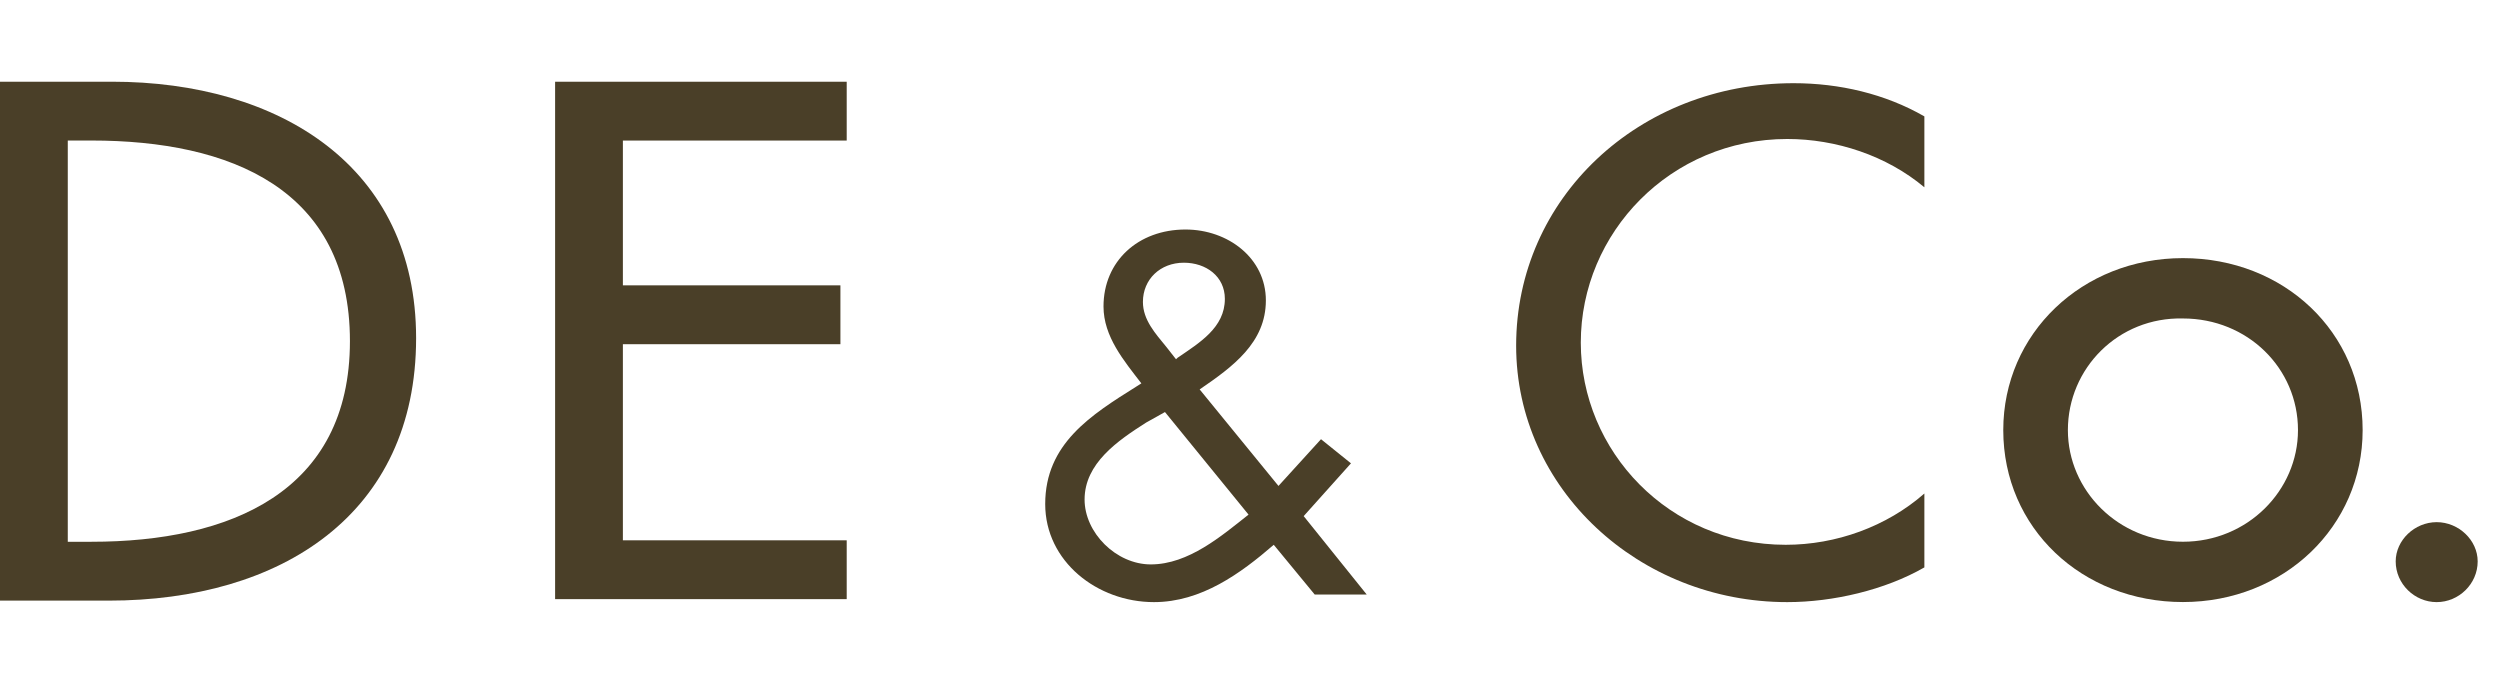
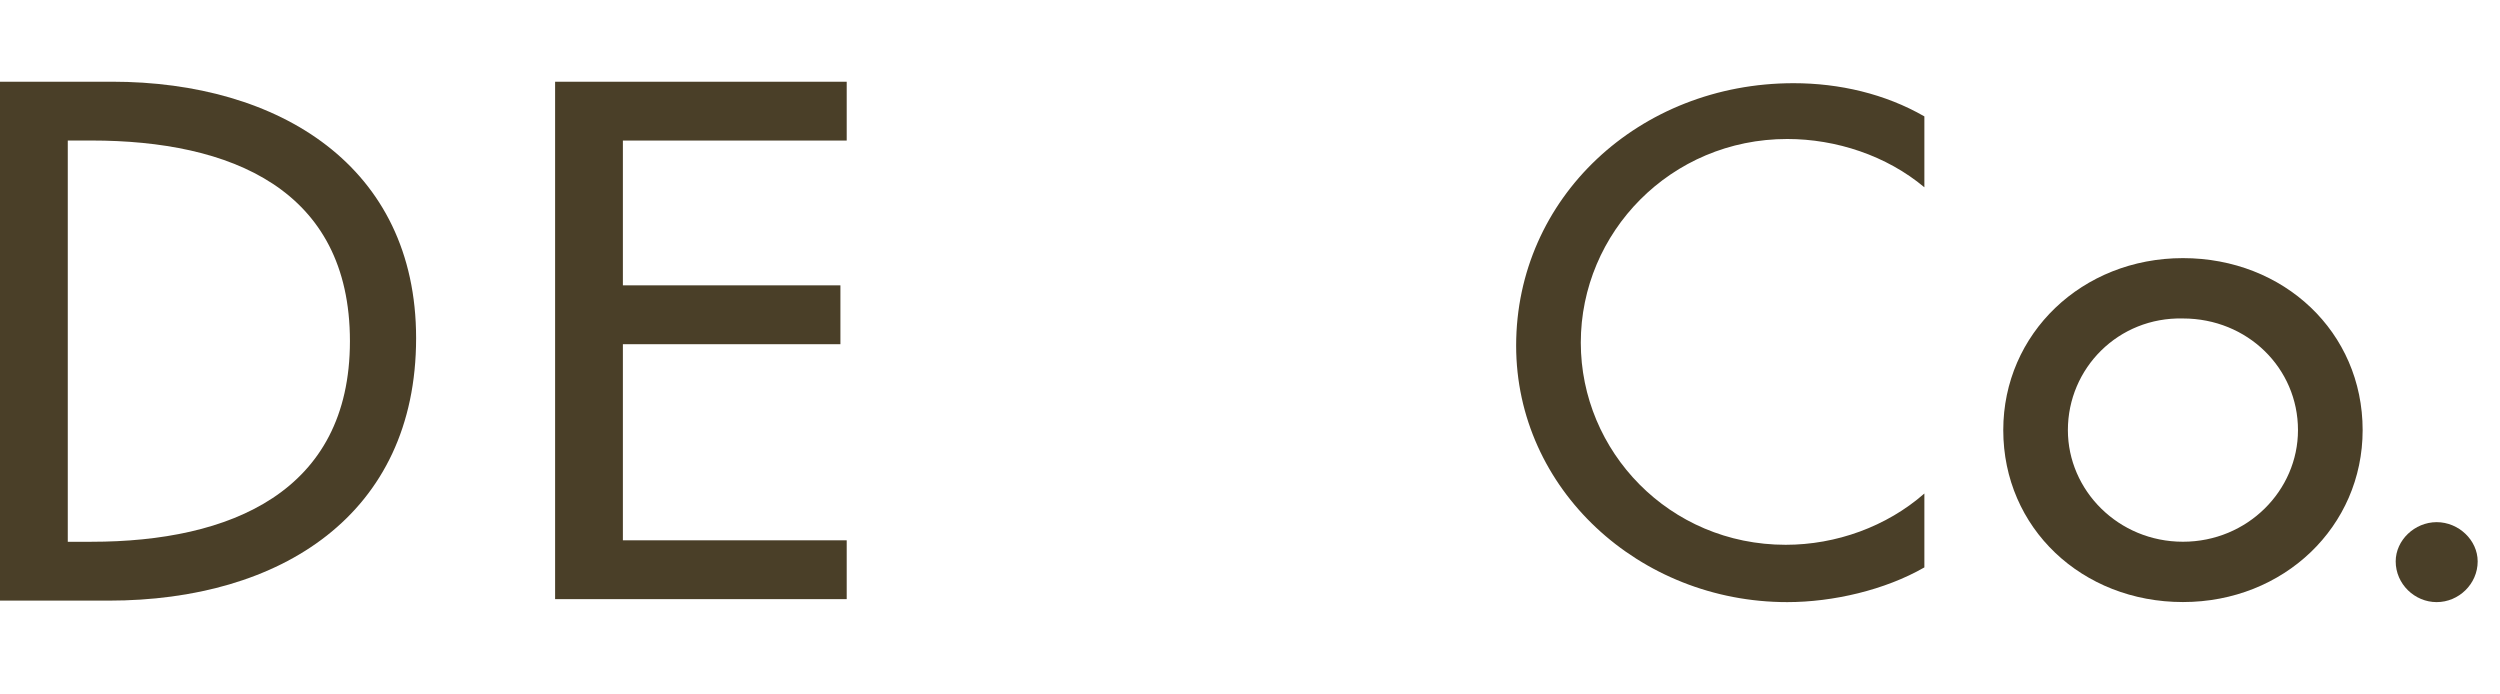
<svg xmlns="http://www.w3.org/2000/svg" width="72" height="20" viewBox="0 0 72 20" fill="none">
  <g clip-path="url(#clip0_98_547)">
    <path d="M0 2.353H3.223C8.035 2.353 11.984 4.786 11.984 9.738C11.984 14.821 8.08 17.298 3.132 17.298H0V2.353ZM1.952 15.603H2.633C6.628 15.603 10.078 14.17 10.078 9.825C10.078 5.437 6.628 4.047 2.633 4.047H1.952V15.603Z" fill="#4A3F28" />
    <path d="M15.987 2.354H24.385V4.048H17.939V8.218H24.204V9.913H17.939V15.561H24.385V17.255H15.987V2.354Z" fill="#4A3F28" />
-     <path d="M36.684 15.69C35.73 16.515 34.596 17.341 33.234 17.341C31.6 17.341 30.102 16.168 30.102 14.517C30.102 12.779 31.418 11.954 32.734 11.128L32.871 11.041C32.371 10.39 31.781 9.695 31.781 8.826C31.781 7.522 32.78 6.61 34.142 6.61C35.367 6.61 36.457 7.435 36.457 8.652C36.457 9.868 35.504 10.563 34.55 11.215L36.82 13.995L38.045 12.649L38.908 13.344L37.546 14.864L39.362 17.123H37.864L36.684 15.69ZM33.007 12.171C32.19 12.692 31.236 13.344 31.236 14.386C31.236 15.342 32.144 16.255 33.143 16.255C34.232 16.255 35.186 15.429 35.958 14.821L33.551 11.867L33.007 12.171ZM33.915 10.303C34.55 9.868 35.276 9.434 35.276 8.608C35.276 7.957 34.732 7.566 34.096 7.566C33.415 7.566 32.916 8.044 32.916 8.695C32.916 9.217 33.279 9.608 33.597 9.999L33.869 10.346L33.915 10.303Z" fill="#4A3F28" />
    <path d="M55.422 5.394C54.333 4.481 52.88 4.003 51.473 4.003C48.114 4.003 45.527 6.697 45.527 9.868C45.527 12.996 48.069 15.69 51.428 15.69C52.88 15.69 54.333 15.168 55.422 14.213V16.341C54.288 16.993 52.79 17.341 51.473 17.341C47.206 17.341 43.665 14.082 43.665 9.955C43.665 5.698 47.206 2.396 51.655 2.396C52.971 2.396 54.288 2.7 55.422 3.352V5.394Z" fill="#4A3F28" />
    <path d="M68.044 12.387C68.044 15.167 65.774 17.339 62.869 17.339C59.963 17.339 57.694 15.211 57.694 12.387C57.694 9.606 59.963 7.434 62.869 7.434C65.774 7.434 68.044 9.563 68.044 12.387ZM59.555 12.387C59.555 14.124 61.008 15.602 62.869 15.602C64.73 15.602 66.182 14.124 66.182 12.387C66.182 10.605 64.73 9.172 62.869 9.172C61.008 9.128 59.555 10.605 59.555 12.387Z" fill="#4A3F28" />
    <path d="M71.357 16.168C71.357 16.819 70.812 17.341 70.176 17.341C69.541 17.341 68.996 16.819 68.996 16.168C68.996 15.559 69.541 15.038 70.176 15.038C70.812 15.038 71.357 15.559 71.357 16.168Z" fill="#4A3F28" />
  </g>
  <defs>
    <clipPath id="clip0_98_547">
      <rect width="72" height="20" fill="white" />
    </clipPath>
  </defs>
</svg>